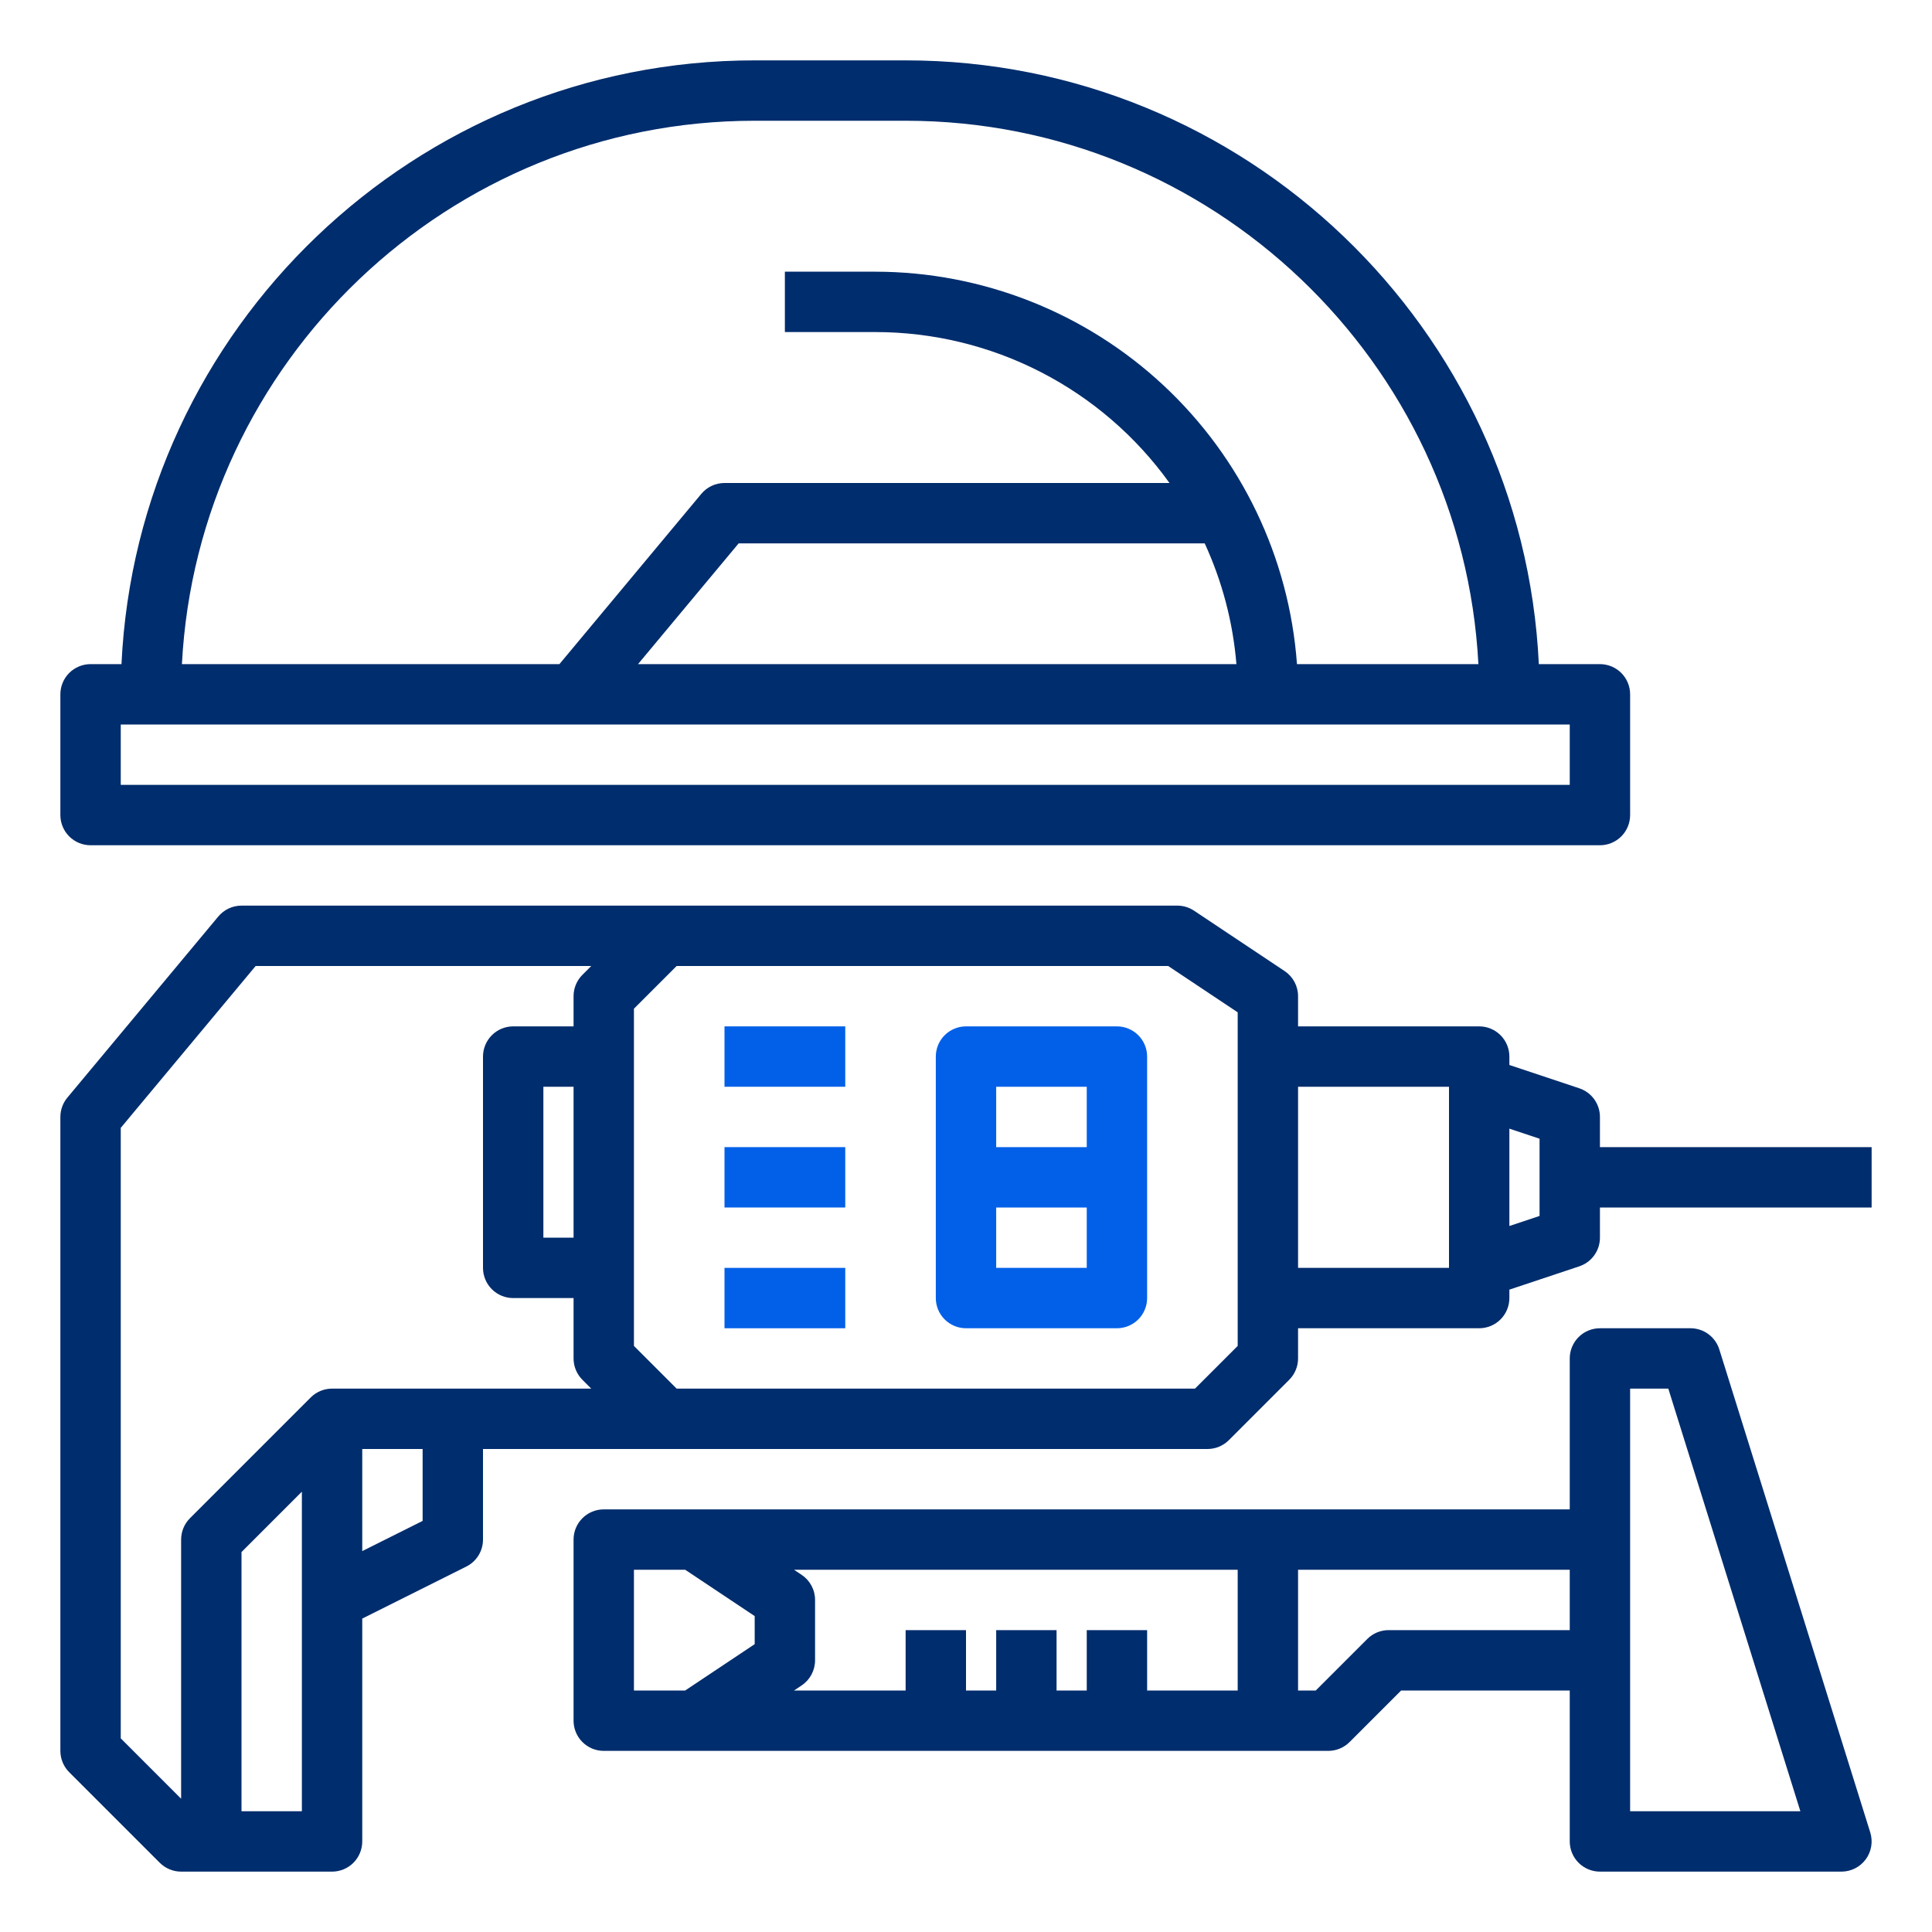
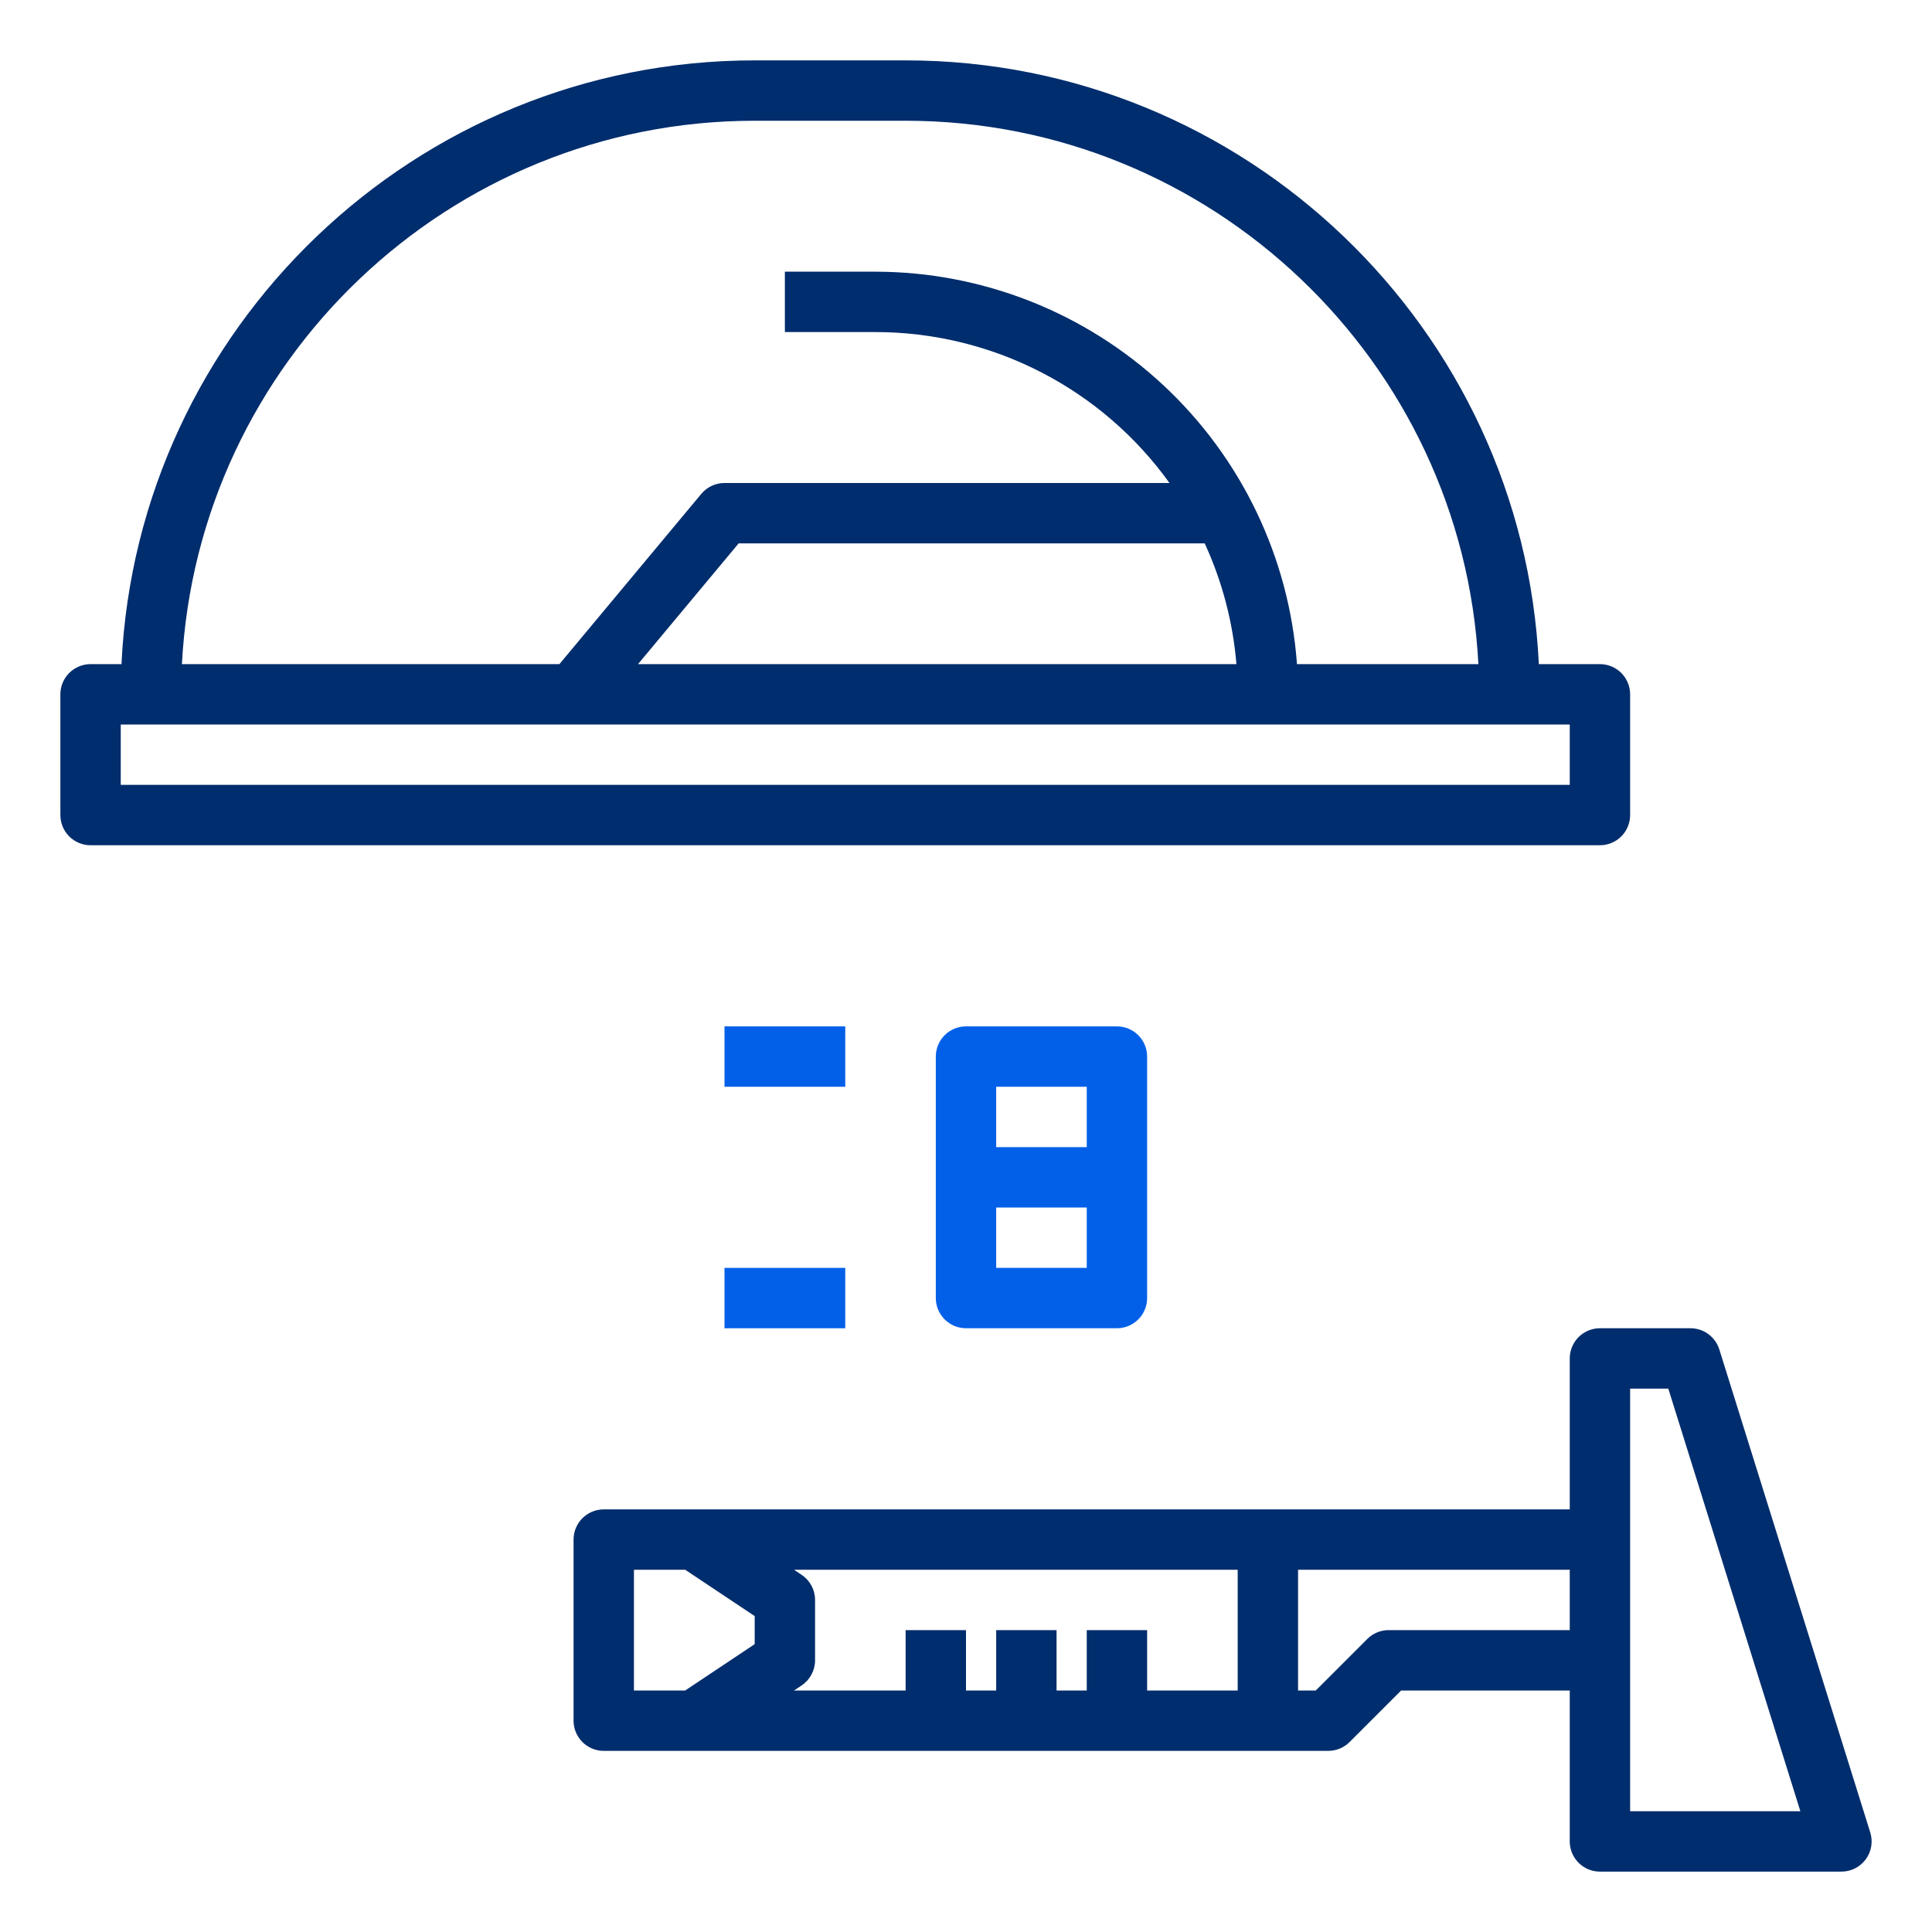
<svg xmlns="http://www.w3.org/2000/svg" width="512" height="512" viewBox="0 0 512 512" fill="none">
-   <path d="M224 272H192V288H224V272Z" fill="#0260E8" />
-   <path d="M224 304H192V320H224V304Z" fill="#0260E8" />
+   <path d="M224 272H192V288H224V272" fill="#0260E8" />
  <path d="M224 336H192V352H224V336Z" fill="#0260E8" />
  <path d="M296 272H256C253.878 272 251.844 272.843 250.343 274.343C248.843 275.844 248 277.878 248 280V344C248 346.122 248.843 348.156 250.343 349.657C251.844 351.157 253.878 352 256 352H296C298.122 352 300.156 351.157 301.657 349.657C303.157 348.156 304 346.122 304 344V280C304 277.878 303.157 275.844 301.657 274.343C300.156 272.843 298.122 272 296 272V272ZM288 336H264V320H288V336ZM288 304H264V288H288V304Z" fill="#0260E8" />
-   <path d="M424 296C424 294.321 423.472 292.684 422.49 291.322C421.508 289.96 420.123 288.941 418.53 288.41L400 282.233V280C400 277.878 399.157 275.844 397.657 274.343C396.156 272.843 394.122 272 392 272H344V264C344 262.683 343.675 261.386 343.053 260.225C342.432 259.064 341.533 258.074 340.438 257.344L316.438 241.344C315.123 240.468 313.579 240 312 240H64C62.827 240 61.669 240.258 60.607 240.755C59.545 241.253 58.605 241.978 57.855 242.879L17.855 290.879C16.656 292.316 16 294.129 16 296V464C16 466.122 16.843 468.157 18.343 469.657L42.343 493.657C43.843 495.157 45.878 496 48 496H88C90.122 496 92.156 495.157 93.657 493.657C95.157 492.156 96 490.122 96 488V428.944L123.578 415.155C124.907 414.491 126.024 413.469 126.805 412.206C127.586 410.942 128 409.486 128 408V384H320C322.122 384 324.157 383.157 325.657 381.657L341.657 365.657C343.157 364.157 344 362.122 344 360V352H392C394.122 352 396.156 351.157 397.657 349.657C399.157 348.156 400 346.122 400 344V341.767L418.53 335.59C420.123 335.059 421.508 334.04 422.49 332.678C423.472 331.316 424 329.679 424 328V320H496V304H424V296ZM80 480H64V411.313L80 395.314V480ZM112 403.056L96 411.056V384H112V403.056ZM136 272C133.878 272 131.844 272.843 130.343 274.343C128.843 275.844 128 277.878 128 280V336C128 338.122 128.843 340.156 130.343 341.657C131.844 343.157 133.878 344 136 344H152V360C152 362.122 152.843 364.157 154.343 365.657L156.686 368H88C86.949 367.999 85.909 368.205 84.938 368.607C83.967 369.009 83.085 369.599 82.343 370.343L82.343 370.343L50.343 402.343C48.843 403.843 48 405.878 48 408V476.687L32 460.687V298.897L67.747 256H156.686L154.343 258.343C152.843 259.843 152 261.878 152 264V272H136ZM152 288V328H144V288H152ZM328 280V356.687L316.687 368H179.314L168 356.687V267.314L179.314 256H309.578L328 268.281V280ZM384 336H344V288H384V336ZM408 322.234L400 324.901V299.099L408 301.766V322.234Z" fill="#002D6D" />
  <path d="M24 224H424C426.122 224 428.156 223.157 429.657 221.657C431.157 220.156 432 218.122 432 216V184C432 181.878 431.157 179.844 429.657 178.343C428.156 176.843 426.122 176 424 176H407.805C403.614 87.065 329.954 16 240 16H200C110.046 16 36.386 87.065 32.195 176H24C21.878 176 19.843 176.843 18.343 178.343C16.843 179.844 16 181.878 16 184V216C16 218.122 16.843 220.156 18.343 221.657C19.843 223.157 21.878 224 24 224V224ZM200 32H240C321.13 32 387.615 95.891 391.79 176H343.711C341.655 147.766 328.997 121.354 308.277 102.064C287.558 82.774 260.309 72.035 232 72H208V88H232C247.232 88.002 262.244 91.632 275.795 98.587C289.346 105.543 301.045 115.625 309.927 128H192C190.827 128 189.669 128.258 188.607 128.755C187.545 129.253 186.605 129.978 185.854 130.879L148.254 176H48.21C52.385 95.891 118.87 32 200 32ZM327.664 176H169.08L195.747 144H319.259C323.906 154.095 326.75 164.925 327.664 176V176ZM32 192H416V208H32V192Z" fill="#002D6D" />
  <path d="M424 496H488C489.255 496 490.492 495.705 491.612 495.138C492.731 494.572 493.702 493.75 494.445 492.739C495.188 491.728 495.683 490.556 495.89 489.318C496.097 488.081 496.01 486.812 495.636 485.614L455.636 357.614C455.127 355.987 454.112 354.565 452.739 353.555C451.365 352.545 449.705 352 448 352H424C421.878 352 419.844 352.843 418.343 354.343C416.843 355.844 416 357.878 416 360V400H160C157.878 400 155.844 400.843 154.343 402.343C152.843 403.844 152 405.878 152 408V456C152 458.122 152.843 460.156 154.343 461.657C155.844 463.157 157.878 464 160 464H352C354.122 464 356.157 463.157 357.657 461.657L371.313 448H416V488C416 490.122 416.843 492.156 418.343 493.657C419.844 495.157 421.878 496 424 496ZM432 368H442.118L477.118 480H432V368ZM200 435.719L181.578 448H168V416H181.578L200 428.281V435.719ZM328 448H304V432H288V448H280V432H264V448H256V432H240V448H210.422L212.438 446.656C213.533 445.926 214.432 444.936 215.053 443.775C215.675 442.614 216 441.317 216 440V424C216 422.683 215.675 421.386 215.053 420.225C214.432 419.064 213.533 418.074 212.438 417.344L210.422 416H328V448ZM368 432C365.878 432 363.843 432.843 362.343 434.343L348.687 448H344V416H416V432H368Z" fill="#002D6D" />
</svg>